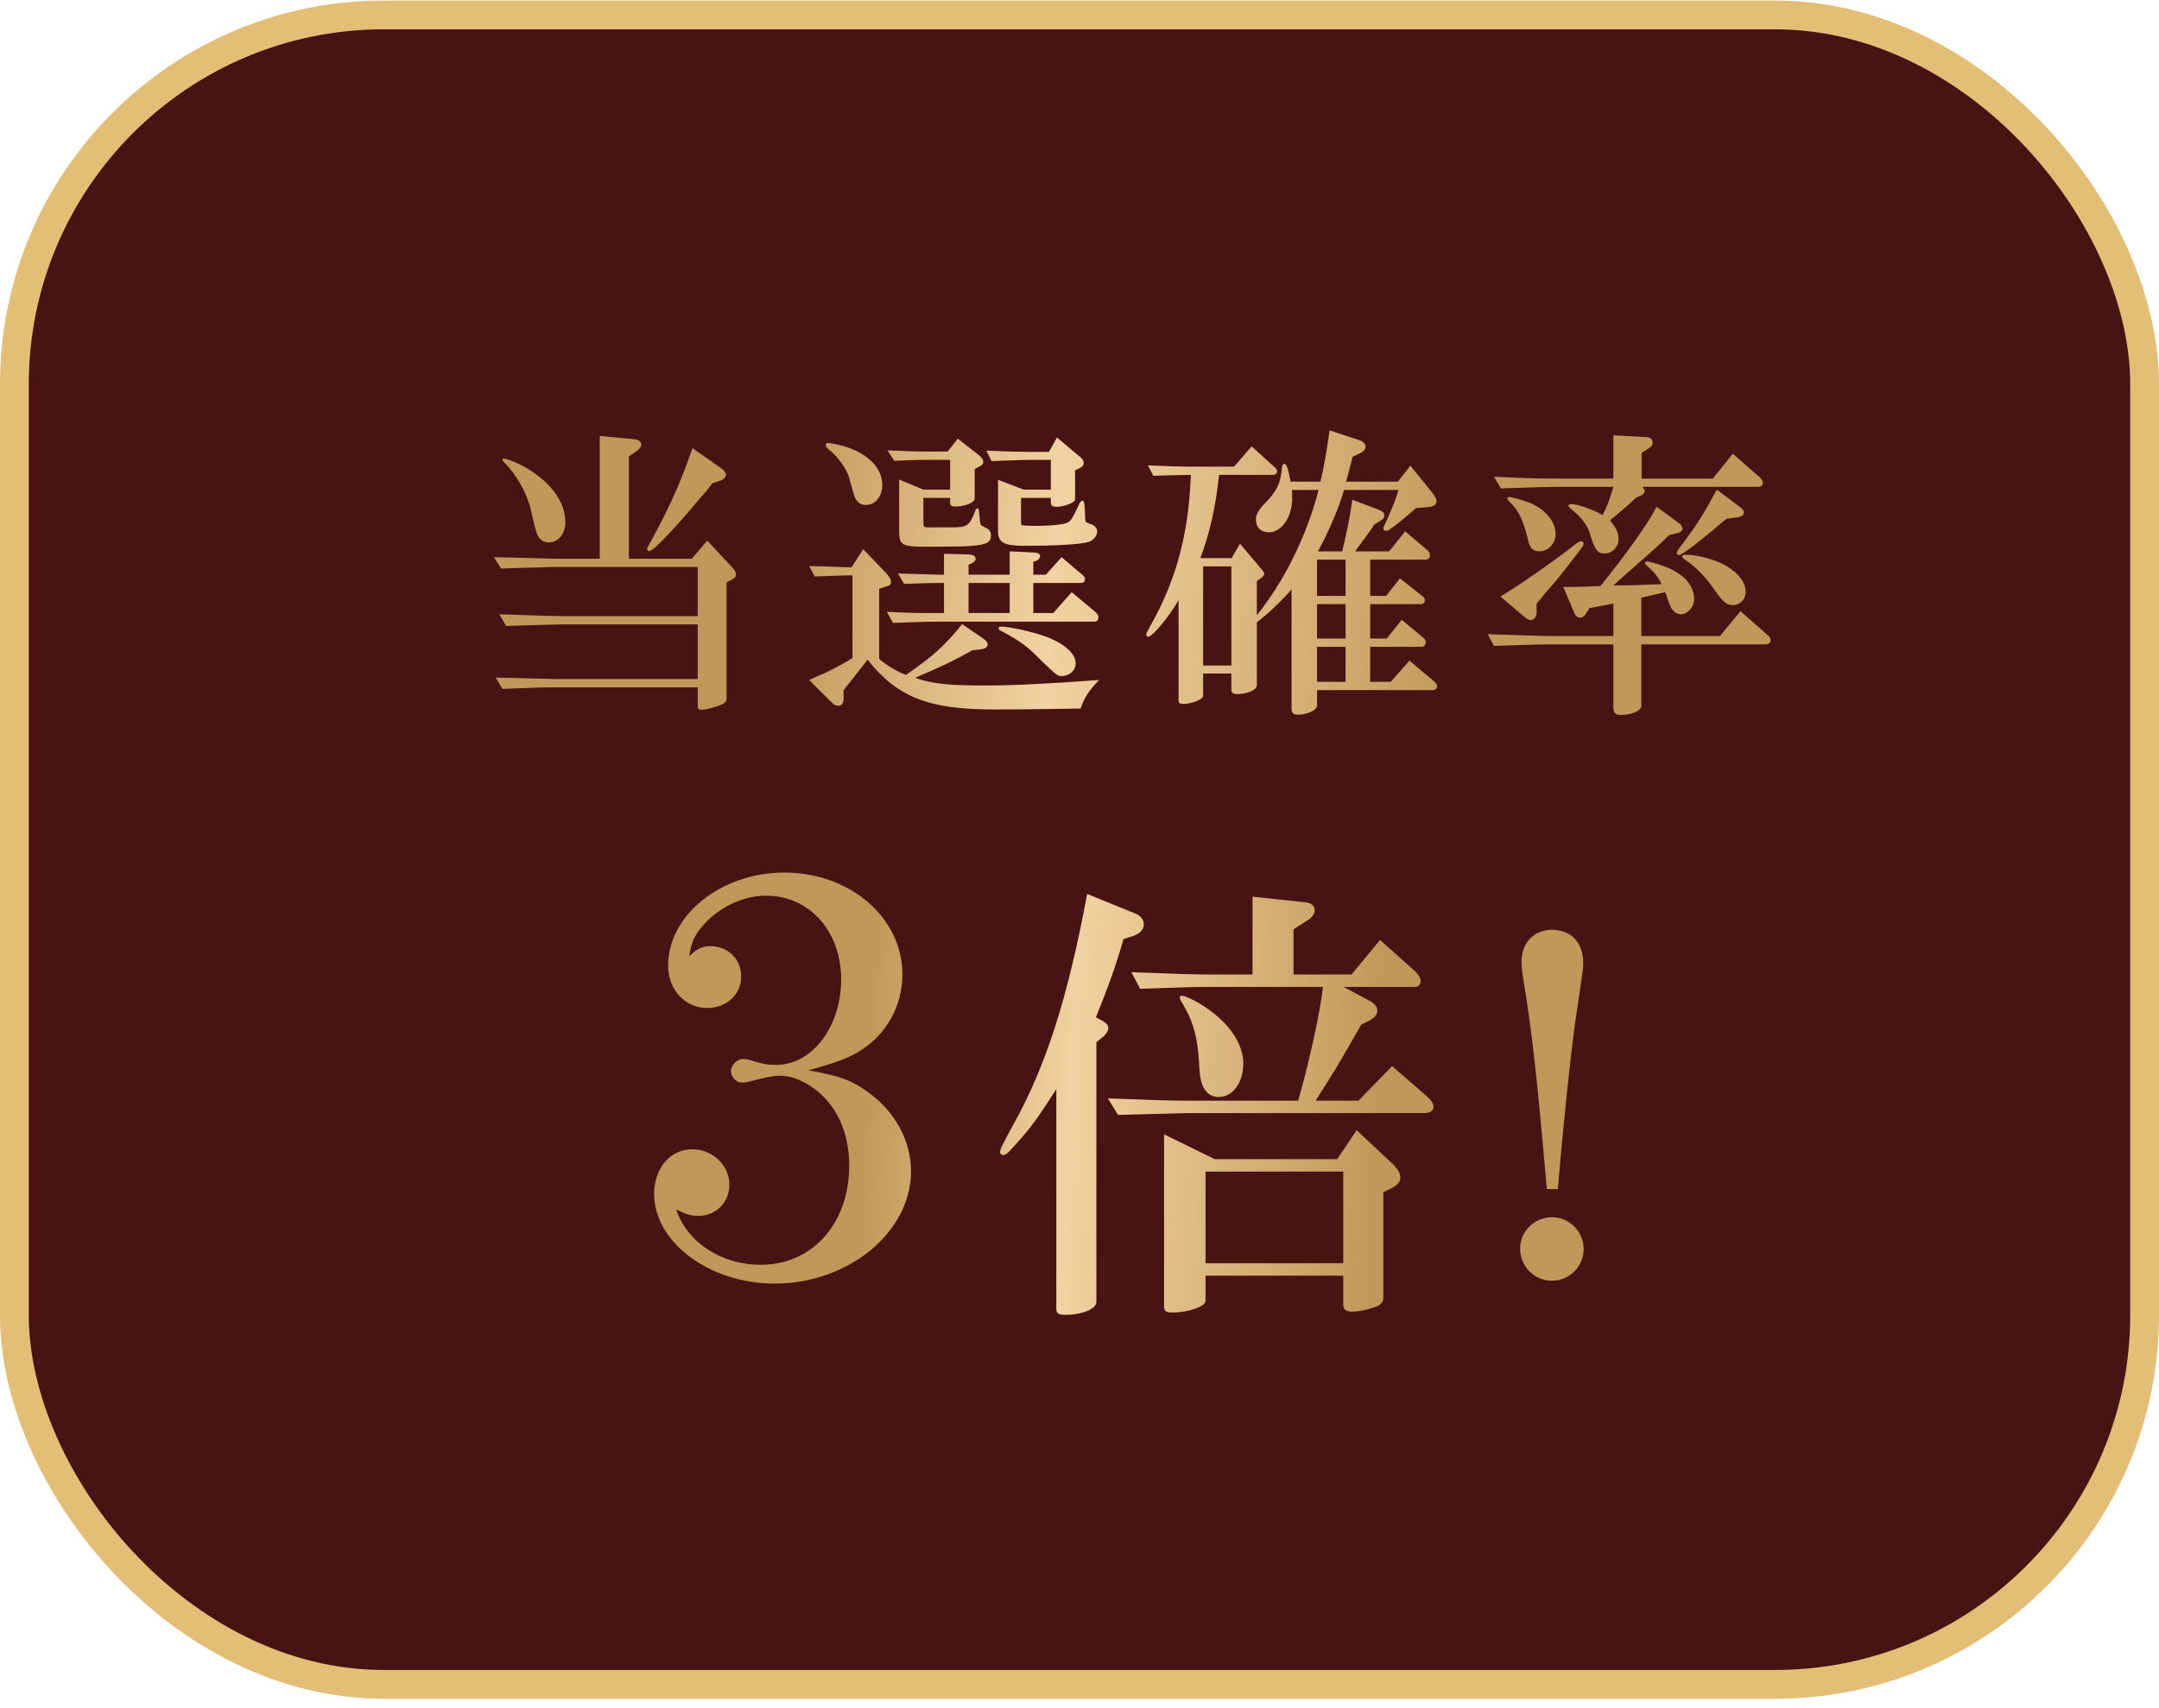
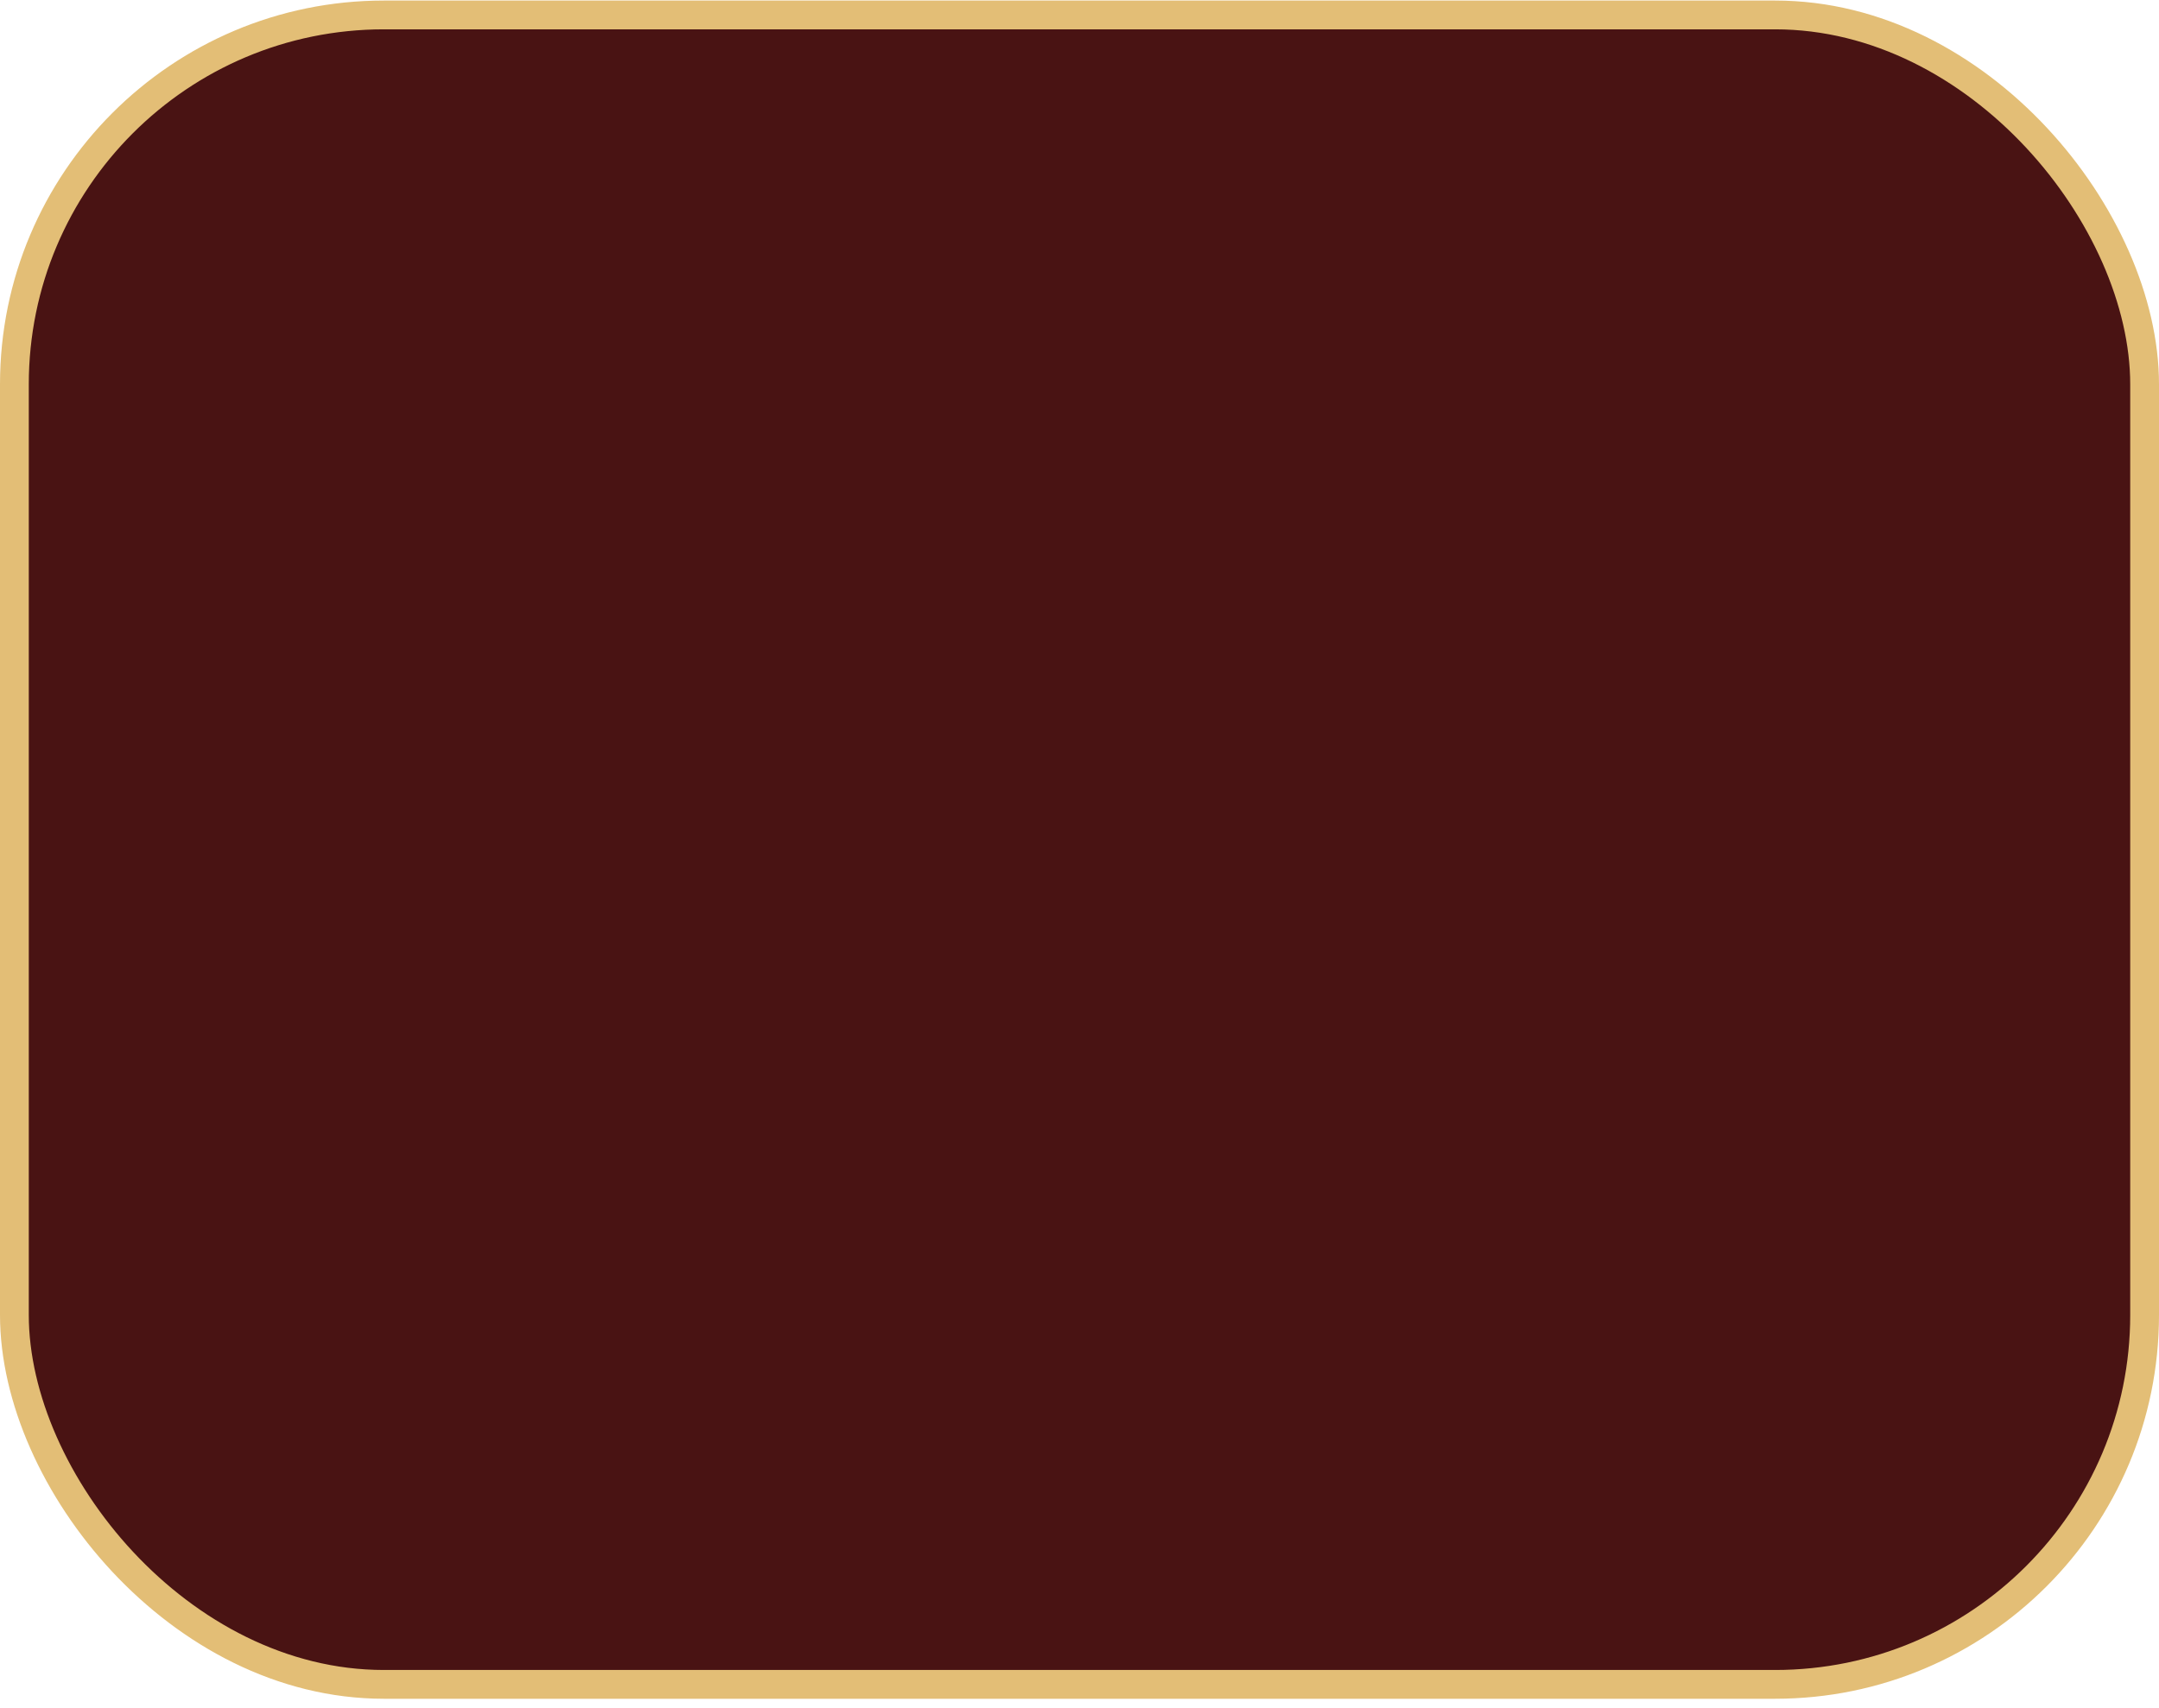
<svg xmlns="http://www.w3.org/2000/svg" width="225" height="178" viewBox="0 0 225 178" fill="none">
  <rect x="1.5" y="1.557" width="222" height="174" rx="38.5" fill="#491313" stroke="#E3BE76" stroke-width="3" />
-   <path d="M72.104 58.233H65.544V47.577L66.28 47.065C66.632 46.841 66.824 46.585 66.824 46.329C66.824 46.041 66.536 45.817 66.152 45.785L62.504 45.433V58.233H57.768C56.68 58.201 54.568 58.137 51.464 58.073L52.232 59.257C53.96 59.193 55.176 59.161 57.768 59.097H72.712V64.217H58.344C56.2 64.153 55.432 64.153 52.04 64.025L52.744 65.241C56.2 65.145 56.392 65.113 58.376 65.081H72.712V70.777H57.96L51.656 70.617L52.36 71.801C56.552 71.641 56.616 71.641 57.96 71.641H72.712V73.529C72.712 73.849 72.808 73.977 73.096 73.977C73.416 73.977 73.768 73.913 74.6 73.657C75.432 73.401 75.72 73.209 75.72 72.793V60.697L76.04 60.537C76.488 60.345 76.712 60.121 76.712 59.897C76.712 59.673 76.584 59.449 76.328 59.161L73.704 56.345L72.104 58.233ZM52.488 47.801C52.392 47.801 52.36 47.833 52.36 47.897C52.36 47.961 52.392 48.025 52.456 48.089C53.8 49.433 54.888 51.321 55.304 53.081C55.944 55.833 55.944 55.833 56.424 56.281C56.584 56.441 56.904 56.537 57.192 56.537C58.184 56.537 58.92 55.641 58.92 54.425C58.92 52.217 57.256 50.041 54.376 48.505C53.608 48.121 52.776 47.801 52.488 47.801ZM74.952 50.137C75.336 50.041 75.656 49.753 75.656 49.465C75.656 49.273 75.464 49.017 75.144 48.793L72.168 46.713C70.952 50.169 70.12 52.089 68.392 55.385C67.432 57.145 67.432 57.145 67.432 57.241C67.432 57.337 67.528 57.433 67.624 57.433C68.04 57.433 69.256 56.217 72.072 52.985C72.552 52.377 73.064 51.801 73.576 51.225C73.64 51.129 73.896 50.841 74.248 50.361L74.952 50.137ZM91.624 61.369L92.2 61.177C92.776 61.017 92.84 60.953 92.84 60.665C92.84 60.345 92.712 60.121 92.296 59.673L89.96 57.241L88.744 59.129H88.584C88.232 59.129 87.592 59.097 86.664 59.065C86.28 59.033 85.448 59.033 84.328 59.001L84.904 60.089C87.784 59.993 87.944 59.961 88.584 59.961H88.84V68.569C88.296 68.953 87.016 69.657 86.056 70.105C85.096 70.521 84.52 70.777 84.328 70.873L86.6 73.145C86.888 73.433 87.112 73.561 87.368 73.561C87.72 73.561 87.912 73.305 87.912 72.793V71.929L88.008 71.833C88.04 71.769 88.136 71.641 88.328 71.417C88.872 70.745 88.936 70.617 89.608 69.785C90.024 69.273 90.152 69.113 90.408 68.761C93.576 72.697 96.744 73.945 103.656 73.945C106.728 73.945 110.856 73.881 112.616 73.849C113 72.697 113.48 71.993 114.536 70.873C109.96 71.225 105.576 71.449 102.76 71.449C98.856 71.449 97.224 71.289 95.368 70.649C98.504 69.305 99.4 68.857 101.352 67.769L102.024 67.705C102.664 67.641 102.92 67.481 102.92 67.161C102.92 66.937 102.824 66.809 102.28 66.425L100.264 65.049C98.504 67.257 97.224 68.409 94.44 70.329C93.832 70.201 92.296 69.305 91.624 68.665V61.369ZM86.344 46.169C86.152 46.169 86.056 46.265 86.056 46.425C86.056 46.521 86.12 46.617 86.184 46.681C87.24 47.513 88.072 48.601 88.456 49.657C89.096 51.993 89.096 51.993 89.448 52.345C89.64 52.537 89.928 52.633 90.216 52.633C91.208 52.633 91.944 51.769 91.944 50.521C91.944 48.889 90.6 47.417 88.392 46.649C87.752 46.425 86.632 46.169 86.344 46.169ZM93.064 64.921C96.552 64.793 96.968 64.793 97.96 64.793H114.024C114.312 64.793 114.472 64.633 114.472 64.345C114.472 64.089 114.408 64.025 114.024 63.673L111.688 61.721L109.768 63.897H107.688V60.761H112.616C112.904 60.761 113.064 60.633 113.064 60.409C113.064 60.153 113.032 60.089 112.552 59.705L110.632 58.073L109 59.897H107.688V58.553L107.976 58.457C108.232 58.329 108.392 58.169 108.392 57.977C108.392 57.753 108.2 57.625 107.816 57.593L105.224 57.465V59.897H100.936V58.873L101.256 58.713C101.544 58.585 101.672 58.425 101.672 58.265C101.672 57.945 101.416 57.817 100.872 57.785L98.376 57.721V59.897H97.864C97.736 59.897 96.712 59.865 95.688 59.833L93.576 59.769L94.216 60.857C96.968 60.761 97.352 60.761 97.864 60.761H98.376V63.897H97.96C95.816 63.897 95.016 63.897 92.424 63.769L93.064 64.921ZM106.408 51.897H109.512V52.345C109.512 52.697 109.672 52.825 110.088 52.825C110.888 52.825 112.04 52.377 112.04 52.057V49.017L112.52 48.793C112.776 48.665 112.936 48.473 112.936 48.281C112.936 47.961 112.84 47.801 112.232 47.353L110.152 45.593L109.32 47.097H107.08C106.152 47.097 105.224 47.065 102.792 46.969L103.336 48.057C104.168 48.025 104.872 47.993 105.16 47.993C106.152 47.961 106.824 47.929 107.08 47.929H109.512V51.033H106.696L104.008 50.009V55.353C104.008 56.537 104.616 56.889 106.696 56.889C110.184 56.889 112.68 56.729 113.48 56.473C113.96 56.313 114.344 55.833 114.344 55.385C114.344 55.065 114.088 54.777 113.736 54.649C113.416 54.553 113.224 54.457 113.16 54.393C113.128 54.361 113.096 54.233 113.096 54.041C113.032 52.409 113 52.185 112.808 52.185C112.712 52.185 112.552 52.313 112.488 52.505C111.848 53.881 111.656 54.201 111.336 54.425C110.984 54.649 109.704 54.809 107.912 54.809C106.92 54.809 106.6 54.777 106.472 54.713C106.408 54.681 106.408 54.681 106.408 54.169V51.897ZM96.232 51.897H99.016V52.377C99.016 52.697 99.144 52.793 99.592 52.793C100.584 52.793 101.576 52.377 101.576 51.961V48.889L102.056 48.633C102.344 48.505 102.472 48.345 102.472 48.121C102.472 47.897 102.344 47.737 102.024 47.449L99.816 45.721L98.76 47.065H96.808C96.456 47.065 95.72 47.065 94.664 47.033C94.344 47.001 93.48 46.969 92.488 46.937L93.192 48.025C94.792 47.961 95.496 47.929 96.808 47.929H99.016V51.033H96.232L93.704 49.977V55.289C93.704 56.857 93.928 56.985 96.744 56.985C102.504 56.985 103.272 56.857 103.272 55.769C103.272 55.481 103.112 55.193 102.888 55.097C102.664 54.969 102.44 54.841 102.248 54.745L102.216 54.713C102.184 54.649 102.152 54.521 102.12 54.297C102.12 54.265 102.12 54.009 102.056 53.657L102.024 53.305C102.024 53.081 101.96 52.985 101.864 52.985C101.768 52.985 101.672 53.049 101.64 53.241C101.032 54.809 100.808 54.969 99.144 54.969H97.64H96.68C96.232 54.937 96.232 54.905 96.232 54.297V51.897ZM100.936 63.897V60.761H105.224V63.897H100.936ZM104.328 65.305C104.168 65.305 104.072 65.369 104.072 65.497C104.072 65.593 104.168 65.689 104.392 65.785C106.28 66.809 107.048 67.353 108.328 68.665C110.184 70.457 110.184 70.457 110.664 70.457C111.464 70.457 112.104 69.881 112.104 69.145C112.104 68.121 110.92 67.065 108.936 66.329C107.592 65.849 105.16 65.305 104.328 65.305ZM125.384 70.201H128.328V71.833C128.328 72.217 128.488 72.345 128.936 72.345C130.024 72.345 130.984 71.897 130.984 71.417V64.857C132.2 63.929 133.512 62.681 134.6 61.433V73.881C134.6 74.297 134.792 74.489 135.24 74.489C136.264 74.489 137.256 74.009 137.256 73.529V71.929H149.384C149.576 71.929 149.768 71.737 149.768 71.545C149.768 71.385 149.672 71.193 149.512 71.065L146.888 68.857L144.936 71.065H142.792V67.417H148.136C148.392 67.417 148.584 67.225 148.584 66.969C148.584 66.777 148.488 66.617 148.36 66.489L146.088 64.601L144.52 66.553H142.792V62.969H148.136C148.328 62.969 148.488 62.777 148.488 62.553C148.488 62.425 148.424 62.265 148.296 62.169L145.896 60.281L144.456 62.105H142.792V58.329H148.616C148.84 58.329 149.032 58.137 149.032 57.913C149.032 57.689 148.904 57.433 148.68 57.273L146.44 55.385L144.776 57.465H141.224C142.184 56.153 142.76 55.385 143.24 54.649L143.72 54.361C144.168 54.105 144.264 53.977 144.264 53.721C144.264 53.433 144.104 53.305 143.656 53.113L140.936 52.089C140.584 54.393 140.488 54.841 139.88 57.465H137.352C138.568 55.225 139.56 52.857 140.072 51.065H145.736C145.512 51.897 145.16 52.793 144.584 54.073C144.168 54.969 144.168 54.969 144.168 55.097C144.168 55.225 144.264 55.321 144.424 55.321C144.68 55.321 144.68 55.321 146.12 54.201L147.016 53.433C147.048 53.401 147.336 53.177 147.592 52.953L148.808 52.857C149.416 52.793 149.704 52.601 149.704 52.249C149.704 52.025 149.576 51.769 149.288 51.385L146.984 48.537L145.672 50.201H140.296L140.648 48.825L140.968 47.609L141.64 47.289C142.088 47.097 142.312 46.841 142.312 46.553C142.312 46.265 142.056 46.009 141.672 45.881L138.568 44.857C138.216 47.289 137.96 48.761 137.608 50.201H134.504C134.248 48.857 134.088 48.345 133.832 48.345C133.704 48.345 133.64 48.441 133.608 48.633C133.448 50.457 133.096 51.161 131.688 52.601C131.112 53.209 130.888 53.657 130.888 54.137C130.888 54.969 131.4 55.481 132.232 55.481C133.576 55.481 134.664 53.881 134.664 51.961C134.664 51.737 134.664 51.385 134.632 51.065H137.416C136.2 55.801 133.832 60.601 130.984 64.121V60.569L131.464 60.217C131.656 60.057 131.752 59.929 131.752 59.833C131.752 59.673 131.688 59.577 131.464 59.321L129.224 56.665L128.36 58.169H125.096C126.088 55.545 126.696 52.793 127.048 49.497H132.712C132.904 49.497 133.096 49.337 133.096 49.145C133.096 49.017 133.032 48.857 132.872 48.729L130.44 46.521L128.616 48.633H123.912C122.92 48.633 122.024 48.601 119.624 48.505L120.2 49.593C121.928 49.529 122.216 49.529 124.104 49.497C123.88 55.673 122.568 60.505 119.848 65.305C119.464 66.009 119.464 66.009 119.464 66.137C119.464 66.265 119.528 66.361 119.656 66.361C120.104 66.361 121.768 64.377 122.824 62.553V72.985C122.824 73.273 122.952 73.369 123.272 73.369C124.2 73.369 125.384 72.889 125.384 72.537V70.201ZM125.384 69.369V59.033H128.328V69.369H125.384ZM137.256 71.065V67.417H140.232V71.065H137.256ZM137.256 66.553V62.969H140.232V66.553H137.256ZM137.256 58.329H140.232V62.105H137.256V58.329ZM155.688 67.321C159.784 67.193 160.296 67.161 161.352 67.161H168.136V73.721C168.136 74.265 168.36 74.521 168.904 74.521C170.024 74.521 171.048 74.073 171.048 73.593V67.161H184.008C184.328 67.161 184.52 67.001 184.52 66.713C184.52 66.489 184.392 66.329 184.04 66.041L181.384 63.705L179.24 66.297H171.048V62.297L172.296 62.009L173.544 61.721C173.896 62.745 173.928 62.841 174.088 63.193C174.312 63.737 174.728 64.025 175.176 64.025C175.88 64.025 176.552 63.257 176.552 62.425C176.552 60.985 175.432 59.769 173.448 59.033C172.776 58.777 171.88 58.521 171.624 58.521C171.496 58.521 171.432 58.585 171.432 58.681C171.432 58.745 171.496 58.841 171.688 59.001C172.488 59.737 172.808 60.153 173.16 60.889C170.472 60.985 169.992 61.017 168.136 61.017L169.032 60.217C172.488 57.177 172.552 57.113 173.96 55.769L174.76 55.577C175.112 55.513 175.336 55.321 175.336 55.129C175.336 54.937 175.208 54.713 175.048 54.585L172.648 52.825C171.688 54.649 169.576 57.625 166.792 61.081C165 61.145 164.744 61.177 162.92 61.177L164.072 63.897C164.2 64.217 164.424 64.377 164.68 64.377C164.904 64.377 165.064 64.281 165.256 63.993L165.64 63.385L166.824 63.161L168.136 62.905V66.297H161.352C158.984 66.233 158.12 66.201 155.048 66.105L155.688 67.321ZM156.424 50.905C160.616 50.777 161.128 50.745 161.992 50.745H168.136C167.72 52.153 167.496 52.761 167.016 53.689C165.96 53.081 164.392 52.537 163.752 52.537C163.56 52.537 163.464 52.601 163.464 52.729C163.432 52.793 163.528 52.889 163.688 53.017C164.808 53.881 165.512 54.841 165.736 55.769C166.216 57.337 166.504 57.689 167.208 57.689C168.008 57.689 168.68 57.017 168.68 56.185C168.68 55.513 168.424 55.001 167.784 54.233C168.84 53.369 169.416 52.889 170.472 51.897L171.08 51.609C171.272 51.513 171.4 51.353 171.4 51.193C171.4 51.065 171.336 50.969 171.176 50.745H183.208C183.496 50.745 183.72 50.585 183.72 50.329C183.72 50.137 183.592 49.945 183.432 49.785L180.584 47.289L178.504 49.881H171.08V47.193L171.848 46.713C172.072 46.585 172.232 46.361 172.232 46.137C172.232 45.785 171.976 45.593 171.624 45.561L168.136 45.369V49.881H161.992C160.488 49.881 159.208 49.849 155.688 49.689L156.424 50.905ZM158.888 64.313C159.112 64.505 159.368 64.633 159.528 64.633C159.848 64.633 160.136 64.281 160.136 63.865V62.937C160.424 62.553 160.776 62.169 160.904 61.977L162.344 60.313C165.032 56.889 165.032 56.889 165.032 56.665C165.032 56.505 164.904 56.409 164.776 56.409C164.648 56.409 164.52 56.473 164.296 56.633C162.184 58.329 157.896 61.305 156.36 62.169L158.888 64.313ZM157.288 51.801C157.16 51.801 157.096 51.865 157.096 51.961C157.096 52.057 157.16 52.153 157.384 52.377C158.248 53.177 158.728 54.169 159.24 56.249C159.432 57.145 159.752 57.465 160.424 57.465C161.352 57.465 162.12 56.633 162.12 55.641C162.12 54.297 160.904 52.921 159.176 52.313C158.44 52.057 157.512 51.801 157.288 51.801ZM181.096 53.913C181.48 53.849 181.736 53.689 181.736 53.401C181.736 53.241 181.608 53.049 181.384 52.889L178.92 51.033C177.48 53.689 176.904 54.585 175.464 56.537C174.76 57.433 174.76 57.465 174.76 57.657C174.76 57.785 174.824 57.849 174.984 57.849C175.304 57.849 177.224 56.377 179.912 54.073L181.096 53.913ZM175.688 57.817C175.432 57.817 175.304 57.881 175.304 58.009C175.304 58.105 175.4 58.201 175.592 58.329C176.648 59.001 177.736 60.121 178.6 61.369C179.56 62.745 179.912 63.065 180.616 63.065C181.352 63.065 181.928 62.457 181.928 61.689C181.928 60.505 180.808 59.321 179.112 58.585C178.024 58.137 176.616 57.817 175.688 57.817Z" fill="url(#paint0_linear)" />
-   <path d="M84.245 111.553C87.157 110.769 88.613 110.209 89.789 109.425C92.477 107.689 94.045 104.721 94.045 101.585C94.045 95.649 88.613 90.945 81.725 90.945C75.173 90.945 69.629 95.369 69.629 100.633C69.629 103.153 71.365 105.057 73.717 105.057C75.733 105.057 77.245 103.657 77.245 101.753C77.245 99.961 75.845 98.617 74.053 98.617C73.157 98.617 72.597 98.897 71.813 99.681C72.037 98.449 72.205 97.945 72.709 97.161C74.333 94.865 77.133 93.353 79.821 93.353C84.357 93.353 87.661 97.049 87.661 102.089C87.661 107.017 84.637 110.993 80.885 110.993C80.101 110.993 79.373 110.881 78.365 110.545C78.029 110.433 77.693 110.377 77.469 110.377C76.797 110.377 76.181 110.993 76.181 111.665C76.181 112.281 76.741 112.841 77.357 112.841C77.581 112.841 77.917 112.785 78.309 112.673C79.597 112.337 80.605 112.113 81.221 112.113C82.397 112.113 83.629 112.561 84.917 113.513C87.213 115.249 88.501 118.049 88.501 121.465C88.501 127.513 84.693 131.825 79.261 131.825C75.173 131.825 71.589 129.473 70.469 126.057C71.477 126.561 72.037 126.729 72.765 126.729C74.613 126.729 76.013 125.329 76.013 123.481C76.013 121.465 74.277 119.785 72.149 119.785C69.853 119.785 68.173 121.745 68.173 124.433C68.173 129.473 73.941 133.785 80.717 133.785C88.445 133.785 94.941 128.409 94.941 122.081C94.941 118.889 93.261 115.809 90.405 113.793C88.781 112.617 87.661 112.169 84.245 111.553ZM110.083 136.369C110.083 136.897 110.275 137.041 111.043 137.041C112.771 137.041 114.259 136.417 114.259 135.697V108.625L114.739 108.241C115.219 107.905 115.507 107.473 115.507 107.137C115.507 106.849 115.315 106.657 114.931 106.417L114.211 106.033C115.507 102.817 116.227 100.849 117.091 97.873L118.147 97.537C118.819 97.297 119.203 96.865 119.203 96.337C119.203 95.857 118.819 95.377 118.243 95.185L113.299 93.169C111.283 104.017 108.979 111.217 105.523 117.361C104.323 119.569 104.227 119.809 104.227 120.097C104.227 120.241 104.371 120.385 104.515 120.385C104.803 120.385 104.947 120.289 105.715 119.425C107.299 117.697 108.019 116.737 110.083 113.521V136.369ZM116.515 116.209C118.387 116.161 119.443 116.113 120.019 116.113C121.747 116.065 123.715 116.017 123.763 116.017H148.483C149.011 116.017 149.395 115.729 149.395 115.393C149.395 115.009 149.155 114.673 148.627 114.193L145.075 111.121L141.571 114.721H137.107C138.979 111.793 139.459 111.025 141.859 106.801L142.531 106.465C143.203 106.129 143.539 105.793 143.539 105.313C143.539 104.929 143.203 104.545 142.723 104.305L140.035 102.865H147.475C147.811 102.865 148.051 102.625 148.051 102.241C148.051 101.953 147.859 101.617 147.475 101.233L143.827 97.969L140.851 101.569H134.803V96.865L136.147 96.001C136.723 95.665 137.011 95.281 137.011 94.849C137.011 94.417 136.627 94.081 135.955 94.033L130.531 93.457V101.569H126.211C124.531 101.569 122.851 101.521 117.907 101.329L118.819 103.057C124.435 102.865 124.579 102.865 126.211 102.865H137.875C137.587 105.553 136.291 111.313 135.283 114.721H123.763C122.083 114.721 120.451 114.673 115.459 114.481L116.515 116.209ZM125.635 132.961H139.987V135.985C139.987 136.465 140.275 136.705 140.851 136.705C141.571 136.705 142.339 136.561 143.155 136.273C143.923 136.033 144.163 135.745 144.163 135.217V124.273L145.027 123.841C145.651 123.505 145.939 123.169 145.939 122.737C145.939 122.305 145.651 121.825 145.171 121.345L141.379 117.793L139.363 120.817H126.595L121.315 118.225V136.177C121.315 136.657 121.507 136.801 122.179 136.801C123.811 136.801 125.635 136.177 125.635 135.601V132.961ZM125.635 131.665V122.113H139.987V131.665H125.635ZM123.139 103.777C123.043 103.777 122.947 103.873 122.947 103.969C122.947 104.065 122.995 104.161 123.091 104.353C124.435 106.513 124.867 108.241 125.011 111.649C125.155 113.425 125.827 114.337 127.027 114.337C128.467 114.337 129.571 112.849 129.571 110.833C129.571 108.625 127.843 106.273 125.011 104.593C124.195 104.113 123.427 103.777 123.139 103.777ZM162.355 123.937C162.931 116.929 163.651 110.305 164.131 106.753C164.995 100.945 164.995 100.945 164.995 100.369C164.995 98.257 163.747 96.913 161.731 96.913C159.859 96.913 158.563 98.257 158.563 100.273C158.563 100.609 158.611 101.041 158.659 101.473C159.667 107.521 160.195 112.369 161.203 123.937H162.355ZM161.779 126.865C159.907 126.865 158.419 128.353 158.419 130.129C158.419 132.001 159.907 133.489 161.731 133.489C163.555 133.489 165.043 132.001 165.043 130.177C165.043 128.401 163.555 126.865 161.779 126.865Z" fill="url(#paint1_linear)" />
  <defs>
    <linearGradient id="paint0_linear" x1="82.5" y1="33.106" x2="171.861" y2="38.876" gradientUnits="userSpaceOnUse">
      <stop stop-color="#C19859" />
      <stop offset="0.323" stop-color="#F2D2A2" />
      <stop offset="0.812" stop-color="#C19859" />
    </linearGradient>
    <linearGradient id="paint1_linear" x1="91.5" y1="85.106" x2="157.674" y2="88.264" gradientUnits="userSpaceOnUse">
      <stop stop-color="#C19859" />
      <stop offset="0.323" stop-color="#F2D2A2" />
      <stop offset="0.812" stop-color="#C19859" />
    </linearGradient>
  </defs>
</svg>